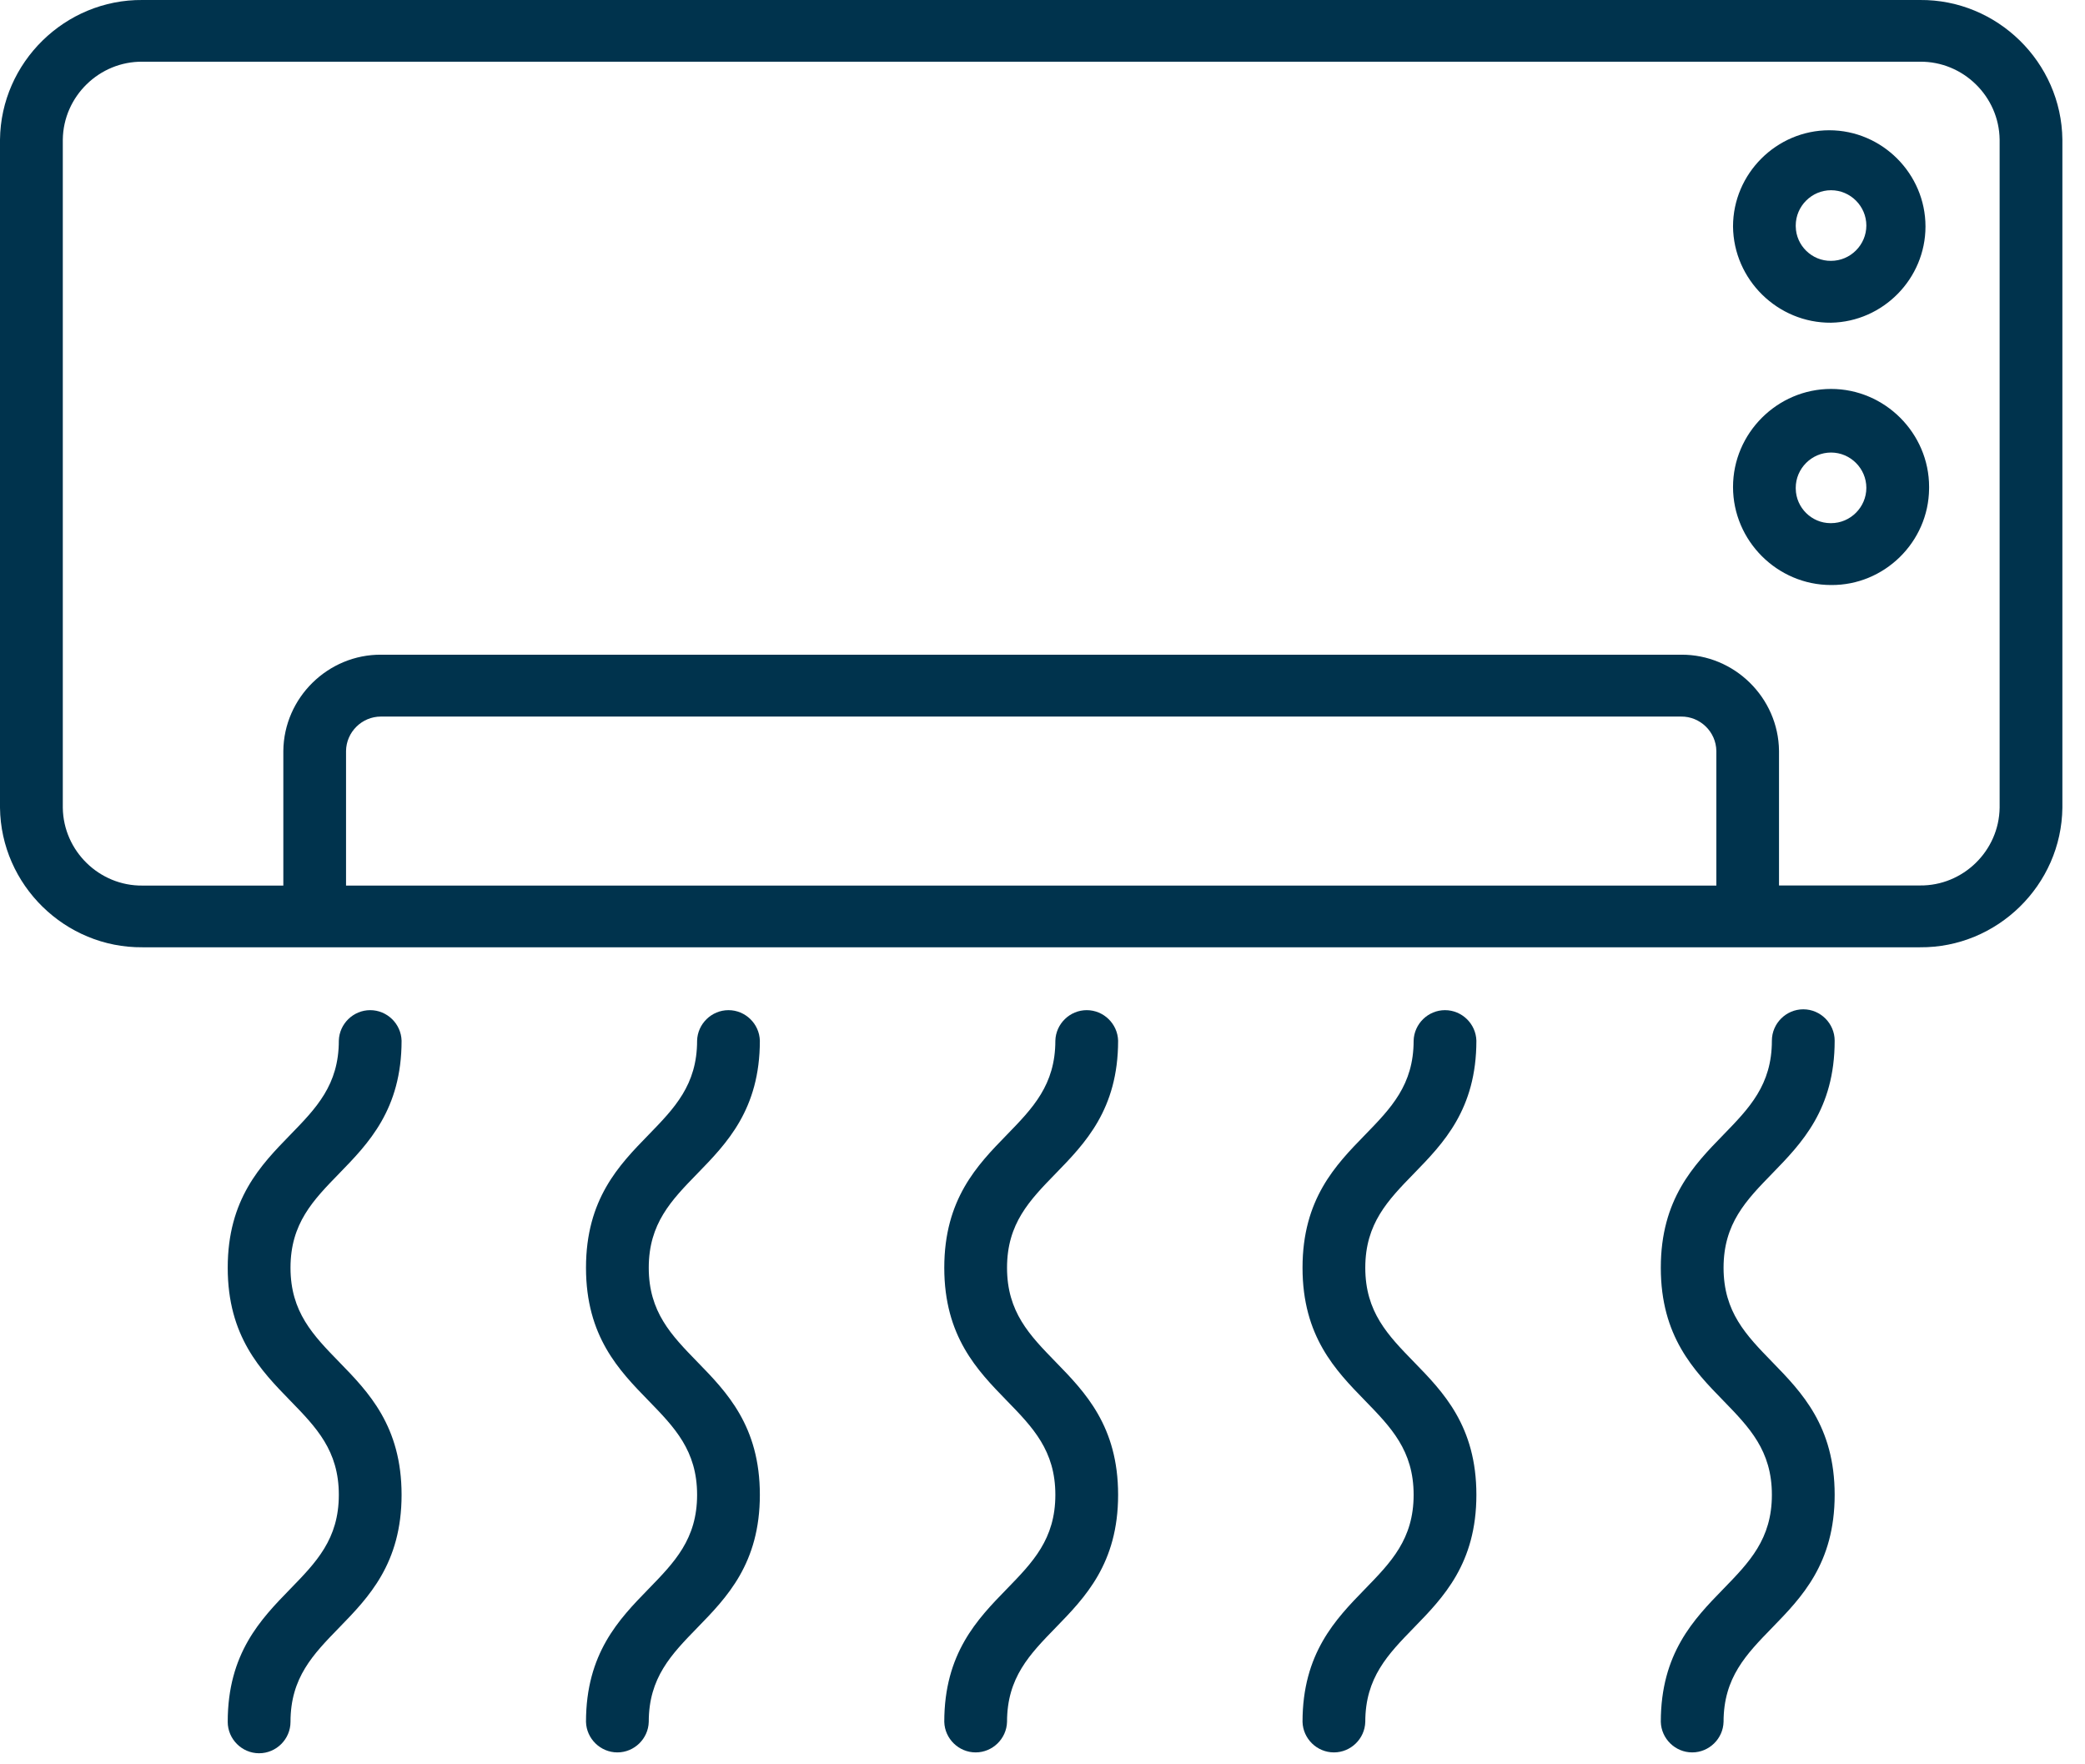
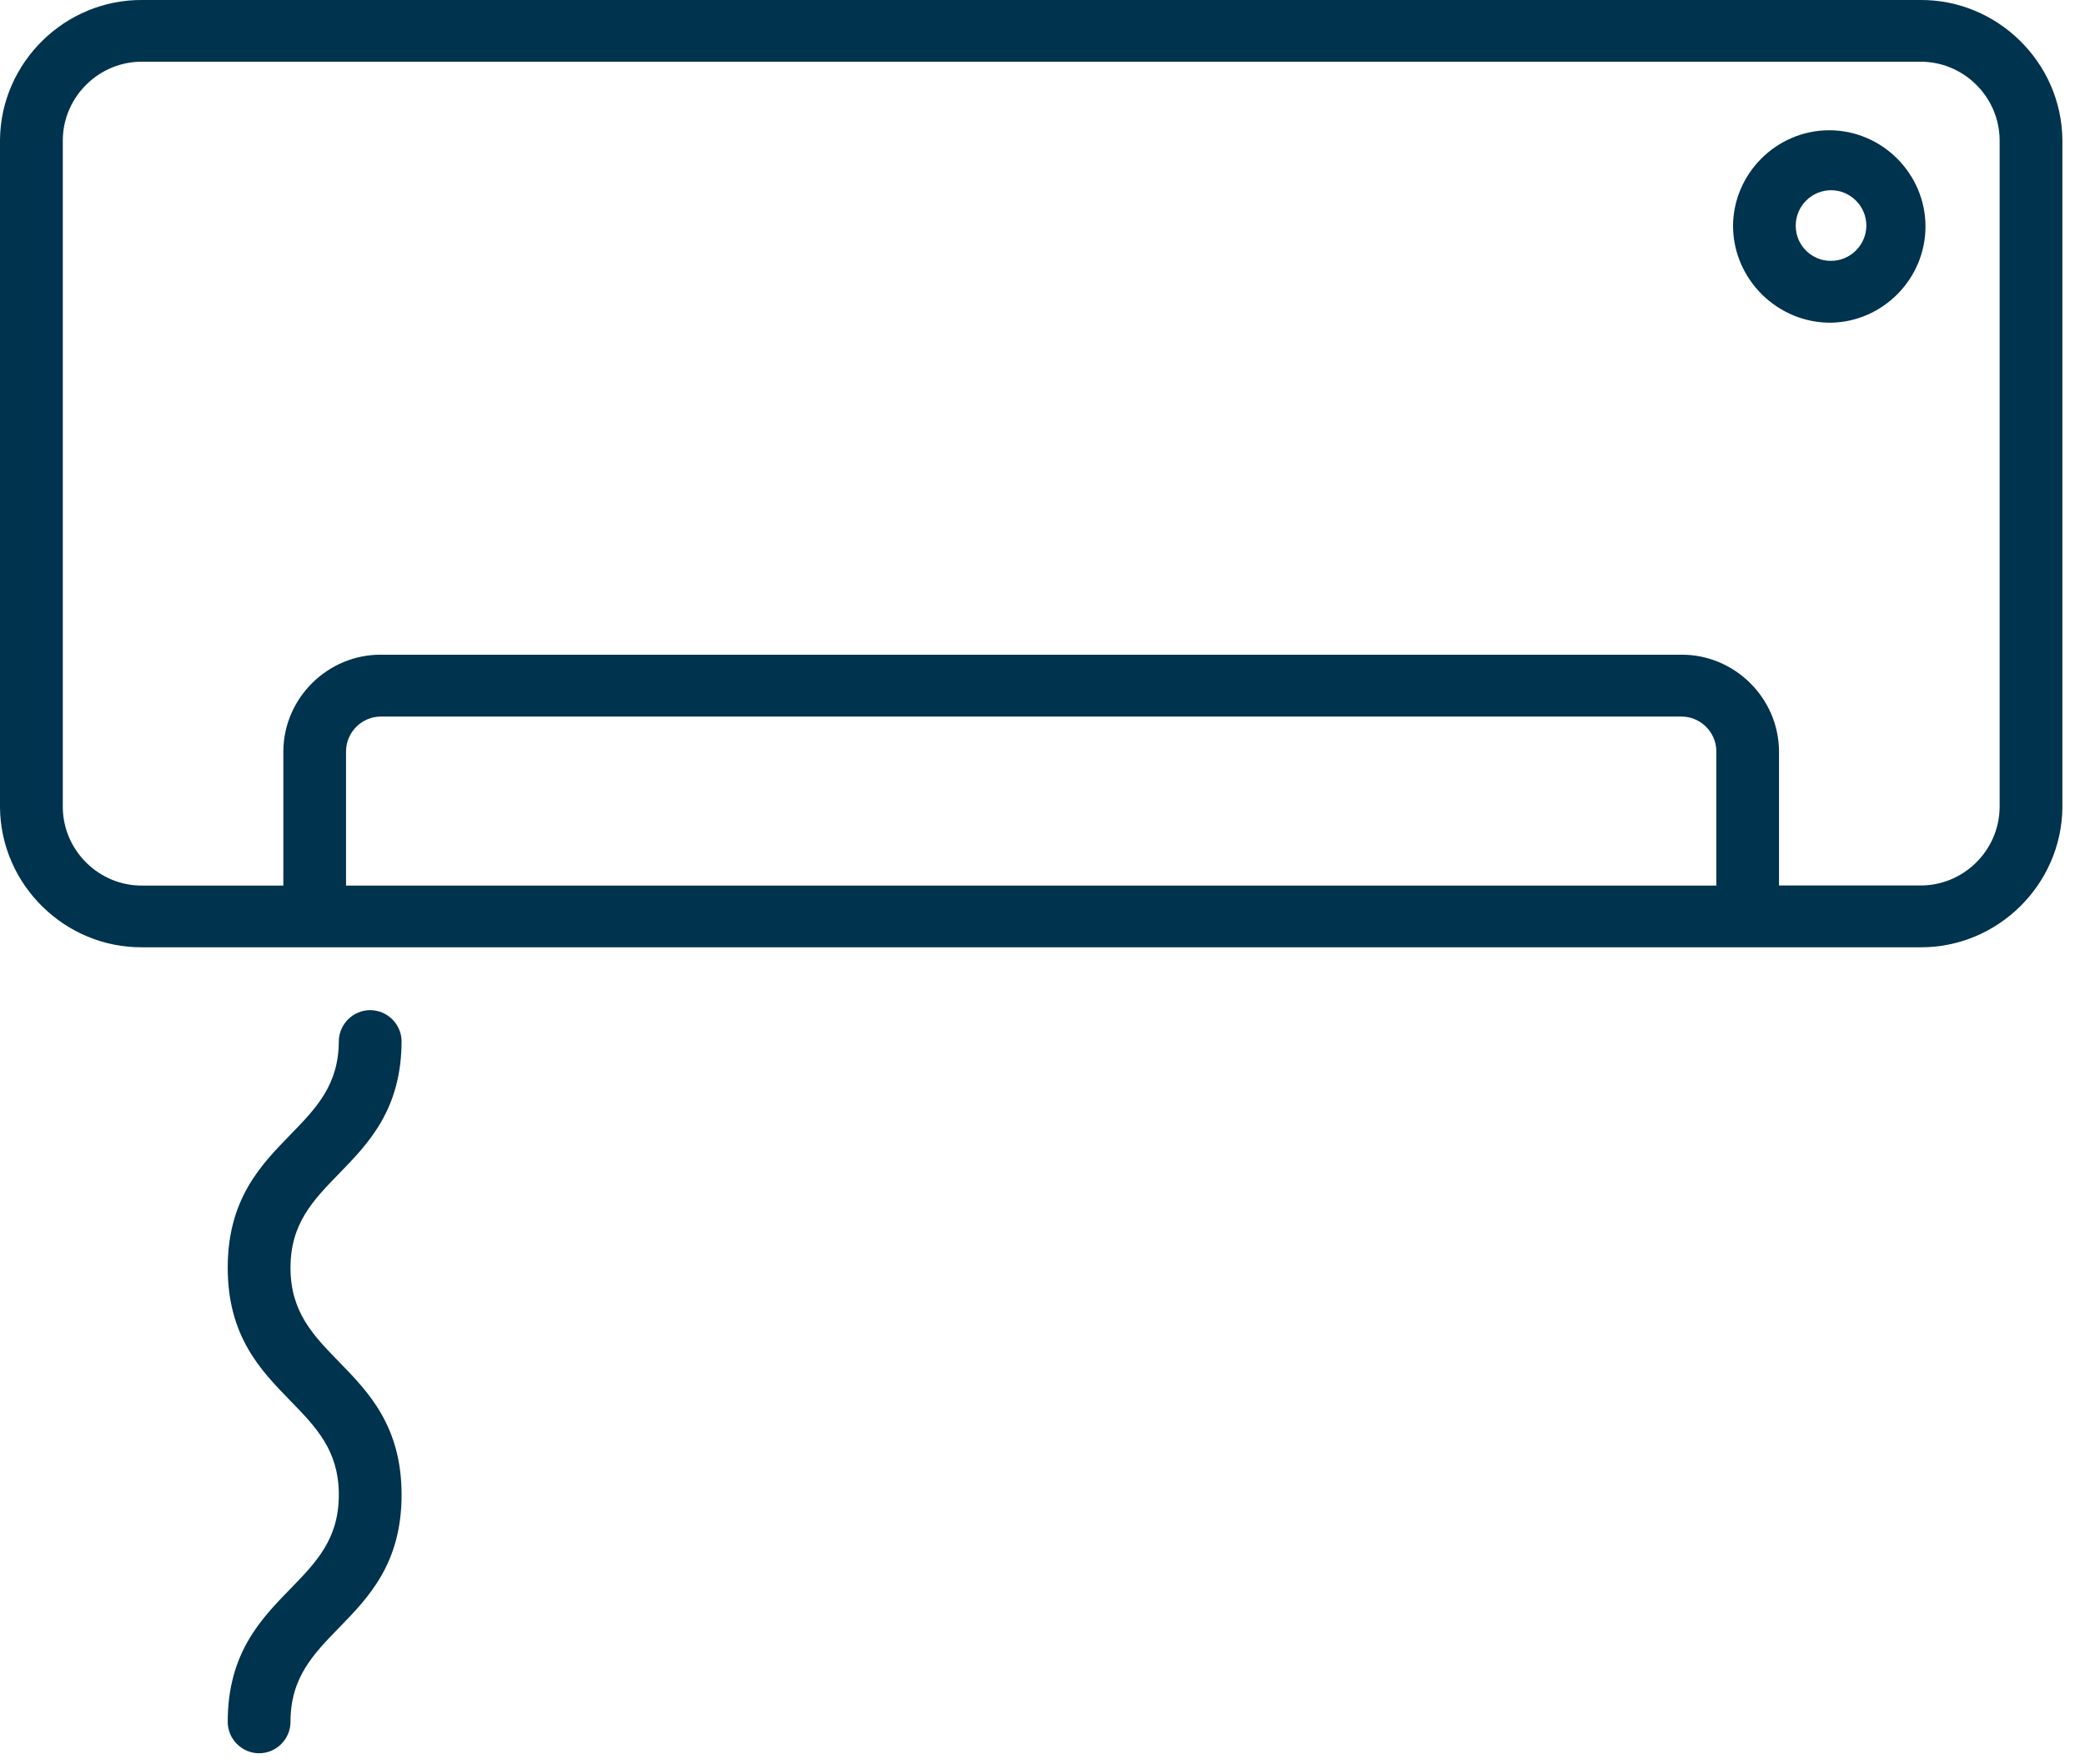
<svg xmlns="http://www.w3.org/2000/svg" width="100%" height="100%" viewBox="0 0 91 77" version="1.1" xml:space="preserve" style="fill-rule:evenodd;clip-rule:evenodd;stroke-linejoin:round;stroke-miterlimit:2;">
  <path d="M83.795,0L6.218,0C2.843,-0.03 0.038,2.718 0,6.093L0,35.25C0.039,38.625 2.843,41.372 6.218,41.342L83.795,41.342C87.17,41.372 89.974,38.625 90.013,35.25L90.013,6.093C89.975,2.718 87.17,-0.03 83.795,0ZM73.371,28.573L16.645,28.573C14.32,28.553 12.389,30.448 12.366,32.773L12.366,38.649L6.22,38.649C4.336,38.67 2.767,37.139 2.741,35.255L2.741,6.093C2.764,4.207 4.334,2.673 6.22,2.693L83.795,2.693C85.681,2.673 87.251,4.207 87.274,6.093L87.274,35.25C87.248,37.134 85.679,38.665 83.795,38.644L77.645,38.644L77.645,32.768C77.619,30.447 75.693,28.555 73.371,28.573ZM15.103,32.773C15.114,31.947 15.797,31.273 16.623,31.273C16.63,31.273 16.636,31.273 16.643,31.273L73.371,31.273C74.204,31.263 74.899,31.94 74.91,32.773L74.91,38.649L15.103,38.649L15.103,32.773Z" style="fill:rgb(0,51,77);fill-rule:nonzero;" />
-   <path d="M84.195,21.332C84.195,21.306 84.196,21.279 84.196,21.253C84.196,18.906 82.264,16.974 79.917,16.974C77.569,16.974 75.638,18.906 75.638,21.253C75.638,23.6 77.569,25.532 79.916,25.532C82.241,25.552 84.172,23.657 84.195,21.332ZM78.376,21.332C78.376,21.318 78.375,21.305 78.375,21.291C78.375,20.446 79.071,19.75 79.916,19.75C80.762,19.75 81.457,20.446 81.457,21.291C81.457,22.136 80.762,22.832 79.916,22.832L79.896,22.832C79.07,22.832 78.387,22.158 78.376,21.332Z" style="fill:rgb(0,51,77);fill-rule:nonzero;" />
  <path d="M79.916,14.084C82.19,14.042 84.038,12.159 84.038,9.885C84.038,7.581 82.142,5.685 79.838,5.685C77.534,5.685 75.638,7.58 75.638,9.884C75.661,12.209 77.591,14.103 79.916,14.084ZM78.376,9.884C78.376,9.87 78.375,9.857 78.375,9.843C78.375,8.998 79.071,8.302 79.916,8.302C80.762,8.302 81.457,8.998 81.457,9.843C81.457,10.688 80.762,11.384 79.916,11.384C79.916,11.384 79.916,11.384 79.916,11.384C79.084,11.395 78.389,10.72 78.376,9.888L78.376,9.884Z" style="fill:rgb(0,51,77);fill-rule:nonzero;" />
-   <path d="M80.074,45.419C80.074,44.667 79.456,44.049 78.704,44.049C77.952,44.049 77.334,44.667 77.334,45.419C77.334,47.35 76.348,48.363 75.207,49.536C73.931,50.846 72.486,52.331 72.486,55.328C72.486,58.325 73.931,59.81 75.207,61.12C76.348,62.293 77.334,63.305 77.334,65.238C77.334,67.171 76.348,68.182 75.207,69.355C73.931,70.665 72.486,72.155 72.486,75.147C72.506,75.884 73.118,76.48 73.856,76.48C74.593,76.48 75.205,75.884 75.225,75.147C75.225,73.215 76.211,72.203 77.353,71.03C78.628,69.72 80.074,68.235 80.074,65.238C80.074,62.241 78.628,60.754 77.353,59.445C76.211,58.272 75.225,57.26 75.225,55.328C75.225,53.396 76.211,52.383 77.353,51.211C78.628,49.9 80.074,48.416 80.074,45.419Z" style="fill:rgb(0,51,77);fill-rule:nonzero;" />
-   <path d="M64.437,45.419C64.417,44.682 63.805,44.086 63.067,44.086C62.33,44.086 61.718,44.682 61.698,45.419C61.698,47.35 60.711,48.363 59.57,49.536C58.294,50.846 56.849,52.331 56.849,55.328C56.849,58.325 58.294,59.81 59.57,61.12C60.711,62.293 61.698,63.305 61.698,65.238C61.698,67.171 60.711,68.182 59.57,69.355C58.294,70.665 56.849,72.155 56.849,75.147C56.869,75.884 57.481,76.48 58.219,76.48C58.956,76.48 59.568,75.884 59.588,75.147C59.588,73.215 60.575,72.203 61.716,71.03C62.992,69.72 64.437,68.235 64.437,65.238C64.437,62.241 62.992,60.754 61.716,59.445C60.574,58.272 59.588,57.26 59.588,55.328C59.588,53.396 60.575,52.383 61.716,51.211C62.992,49.9 64.437,48.416 64.437,45.419Z" style="fill:rgb(0,51,77);fill-rule:nonzero;" />
-   <path d="M48.8,45.419C48.78,44.682 48.168,44.086 47.43,44.086C46.693,44.086 46.081,44.682 46.061,45.419C46.061,47.35 45.075,48.363 43.934,49.536C42.658,50.846 41.213,52.331 41.213,55.328C41.213,58.325 42.658,59.81 43.933,61.12C45.075,62.293 46.061,63.305 46.061,65.238C46.061,67.171 45.075,68.182 43.934,69.355C42.658,70.665 41.213,72.155 41.213,75.147C41.233,75.884 41.845,76.48 42.582,76.48C43.32,76.48 43.932,75.884 43.952,75.147C43.952,73.215 44.938,72.203 46.08,71.03C47.355,69.72 48.8,68.235 48.8,65.238C48.8,62.241 47.355,60.754 46.08,59.445C44.937,58.272 43.952,57.26 43.952,55.328C43.952,53.396 44.938,52.383 46.08,51.211C47.355,49.9 48.8,48.416 48.8,45.419Z" style="fill:rgb(0,51,77);fill-rule:nonzero;" />
-   <path d="M33.164,45.419C33.144,44.682 32.532,44.086 31.795,44.086C31.057,44.086 30.445,44.682 30.425,45.419C30.425,47.35 29.438,48.363 28.297,49.536C27.021,50.846 25.576,52.331 25.576,55.328C25.576,58.325 27.021,59.81 28.297,61.12C29.438,62.293 30.425,63.305 30.425,65.238C30.425,67.171 29.438,68.182 28.297,69.355C27.021,70.665 25.576,72.155 25.576,75.147C25.596,75.884 26.208,76.48 26.946,76.48C27.683,76.48 28.295,75.884 28.315,75.147C28.315,73.215 29.302,72.203 30.443,71.03C31.719,69.72 33.164,68.235 33.164,65.238C33.164,62.241 31.719,60.754 30.443,59.445C29.301,58.272 28.315,57.26 28.315,55.328C28.315,53.396 29.302,52.383 30.443,51.211C31.719,49.9 33.164,48.416 33.164,45.419Z" style="fill:rgb(0,51,77);fill-rule:nonzero;" />
  <path d="M17.527,45.419C17.507,44.682 16.895,44.086 16.157,44.086C15.42,44.086 14.808,44.682 14.788,45.419C14.788,47.35 13.802,48.363 12.66,49.536C11.385,50.846 9.939,52.331 9.939,55.328C9.939,58.325 11.385,59.81 12.66,61.12C13.802,62.293 14.788,63.305 14.788,65.238C14.788,67.171 13.802,68.182 12.66,69.355C11.385,70.665 9.939,72.155 9.939,75.147C9.939,75.899 10.557,76.517 11.309,76.517C12.061,76.517 12.679,75.899 12.679,75.147C12.679,73.215 13.665,72.203 14.807,71.03C16.082,69.72 17.527,68.235 17.527,65.238C17.527,62.241 16.082,60.754 14.807,59.445C13.665,58.272 12.679,57.26 12.679,55.328C12.679,53.396 13.665,52.383 14.807,51.211C16.082,49.9 17.527,48.416 17.527,45.419Z" style="fill:rgb(0,51,77);fill-rule:nonzero;" />
</svg>